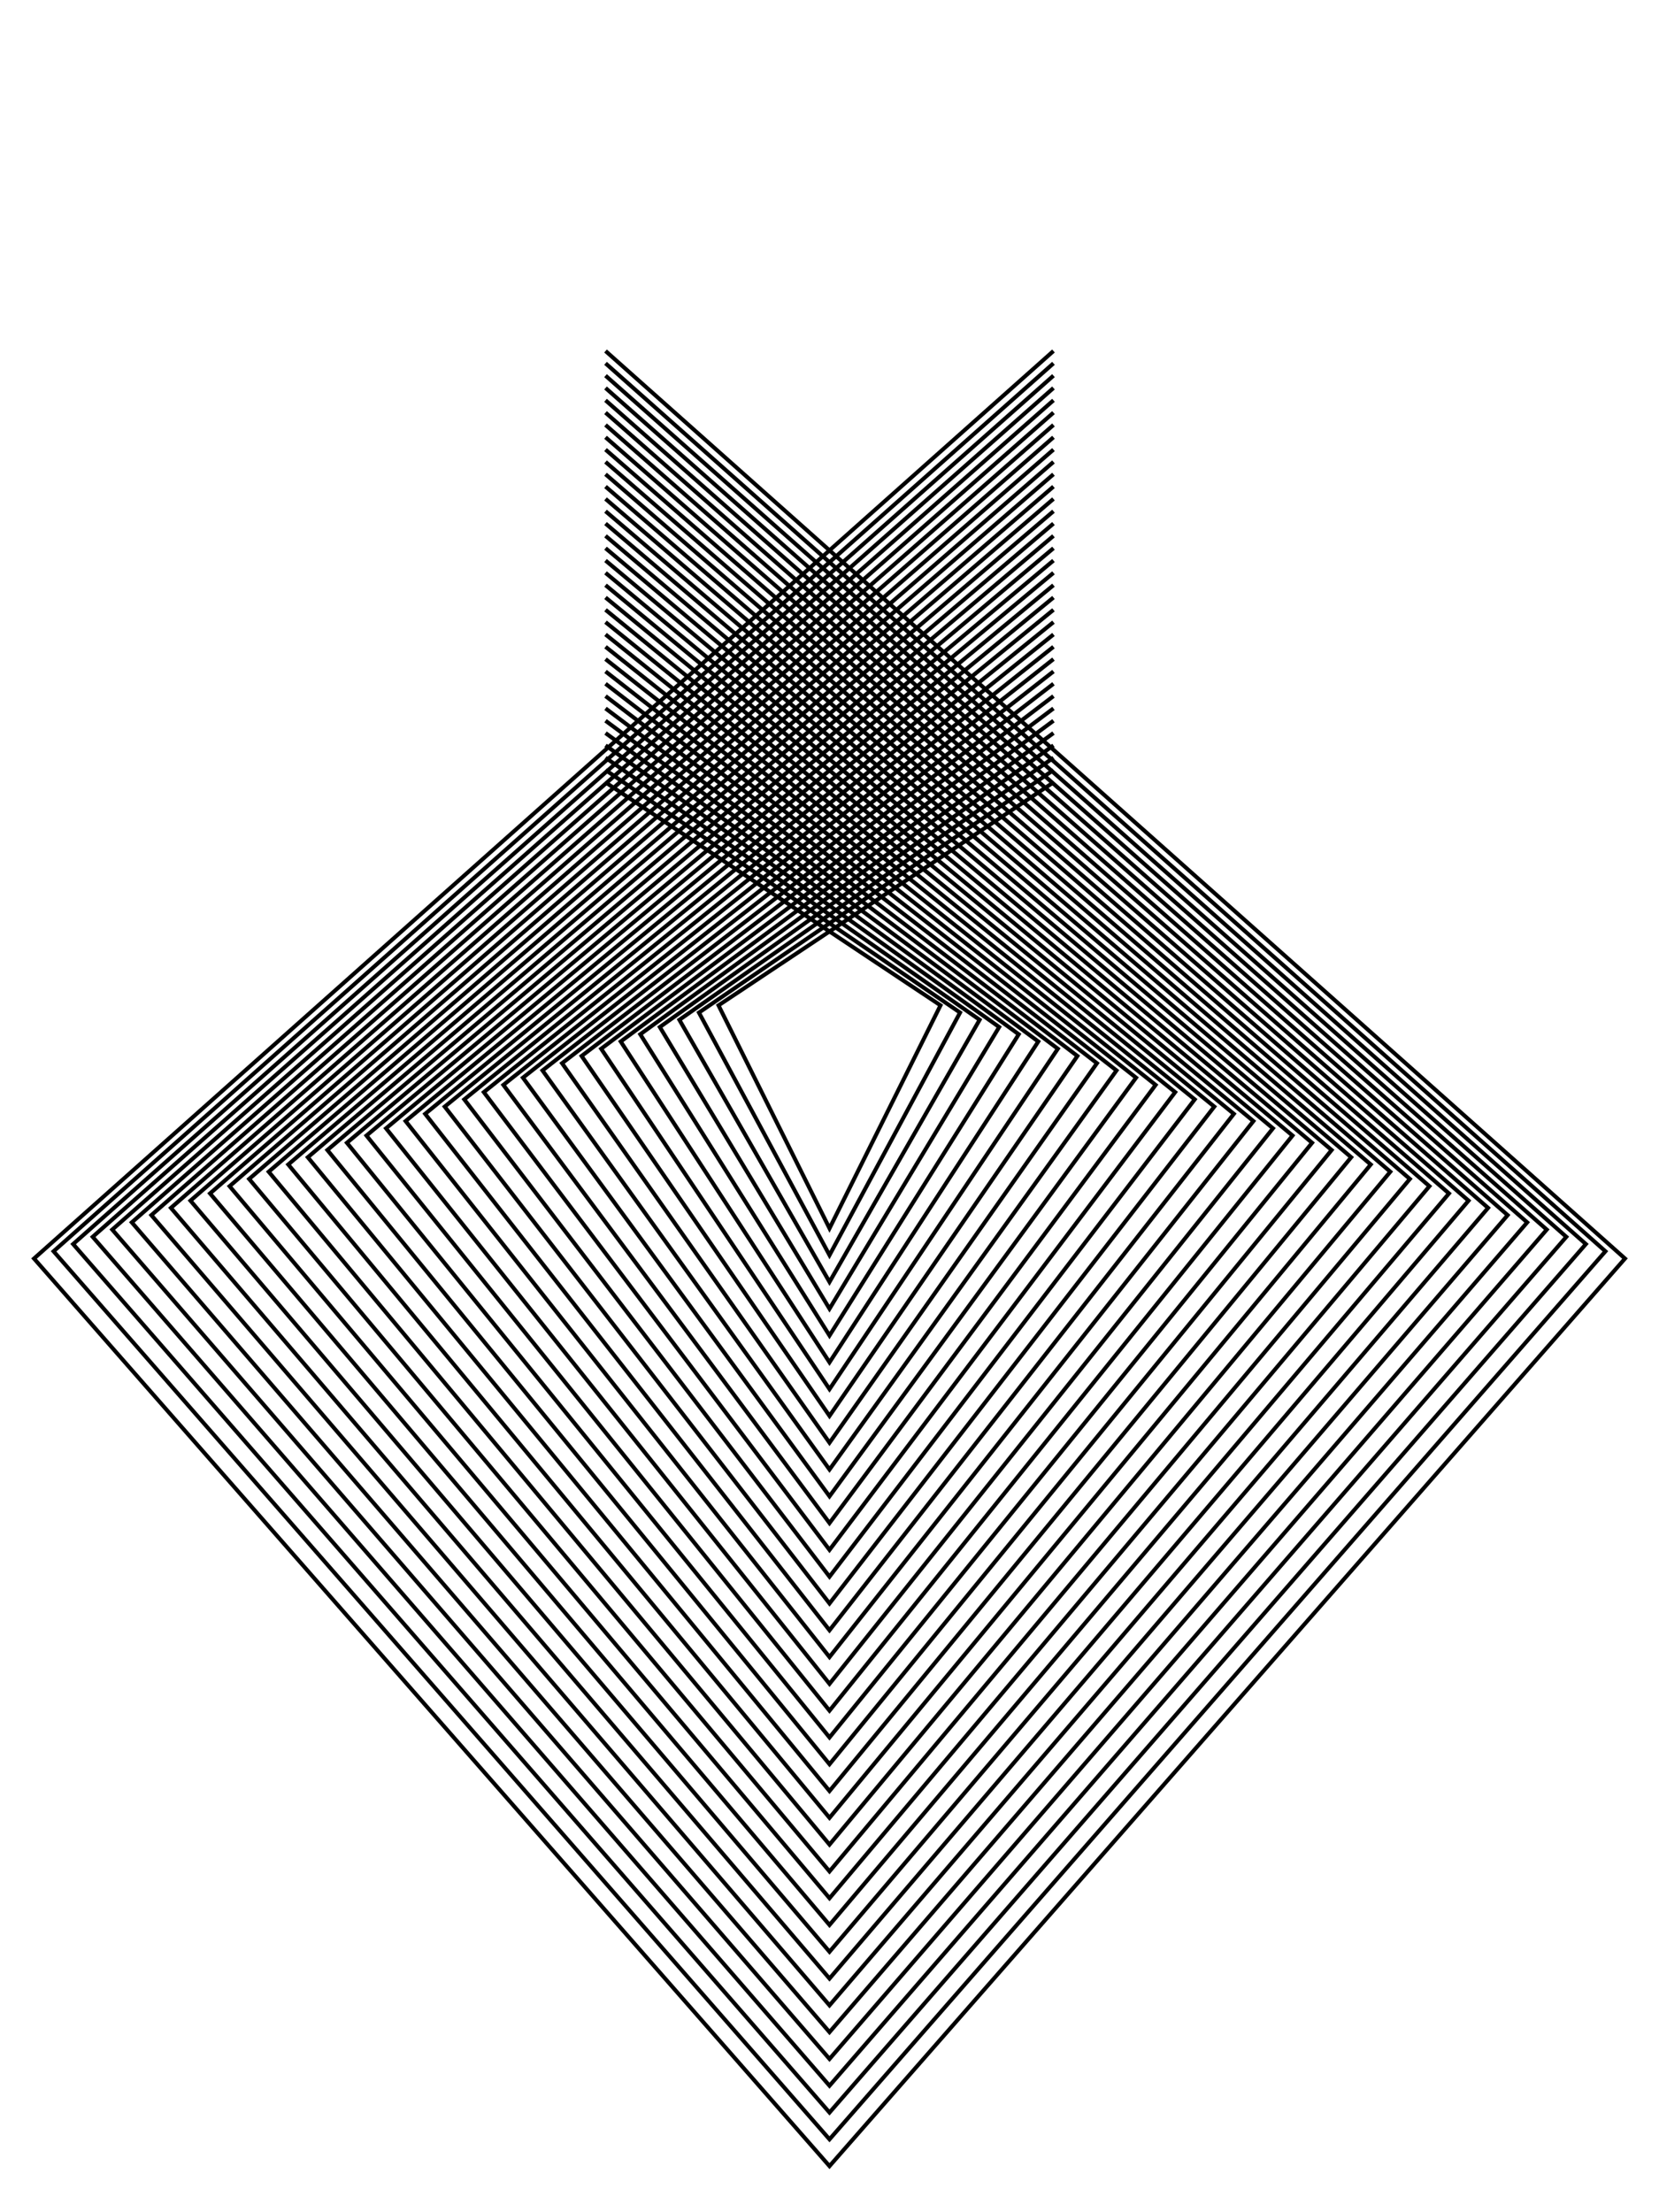
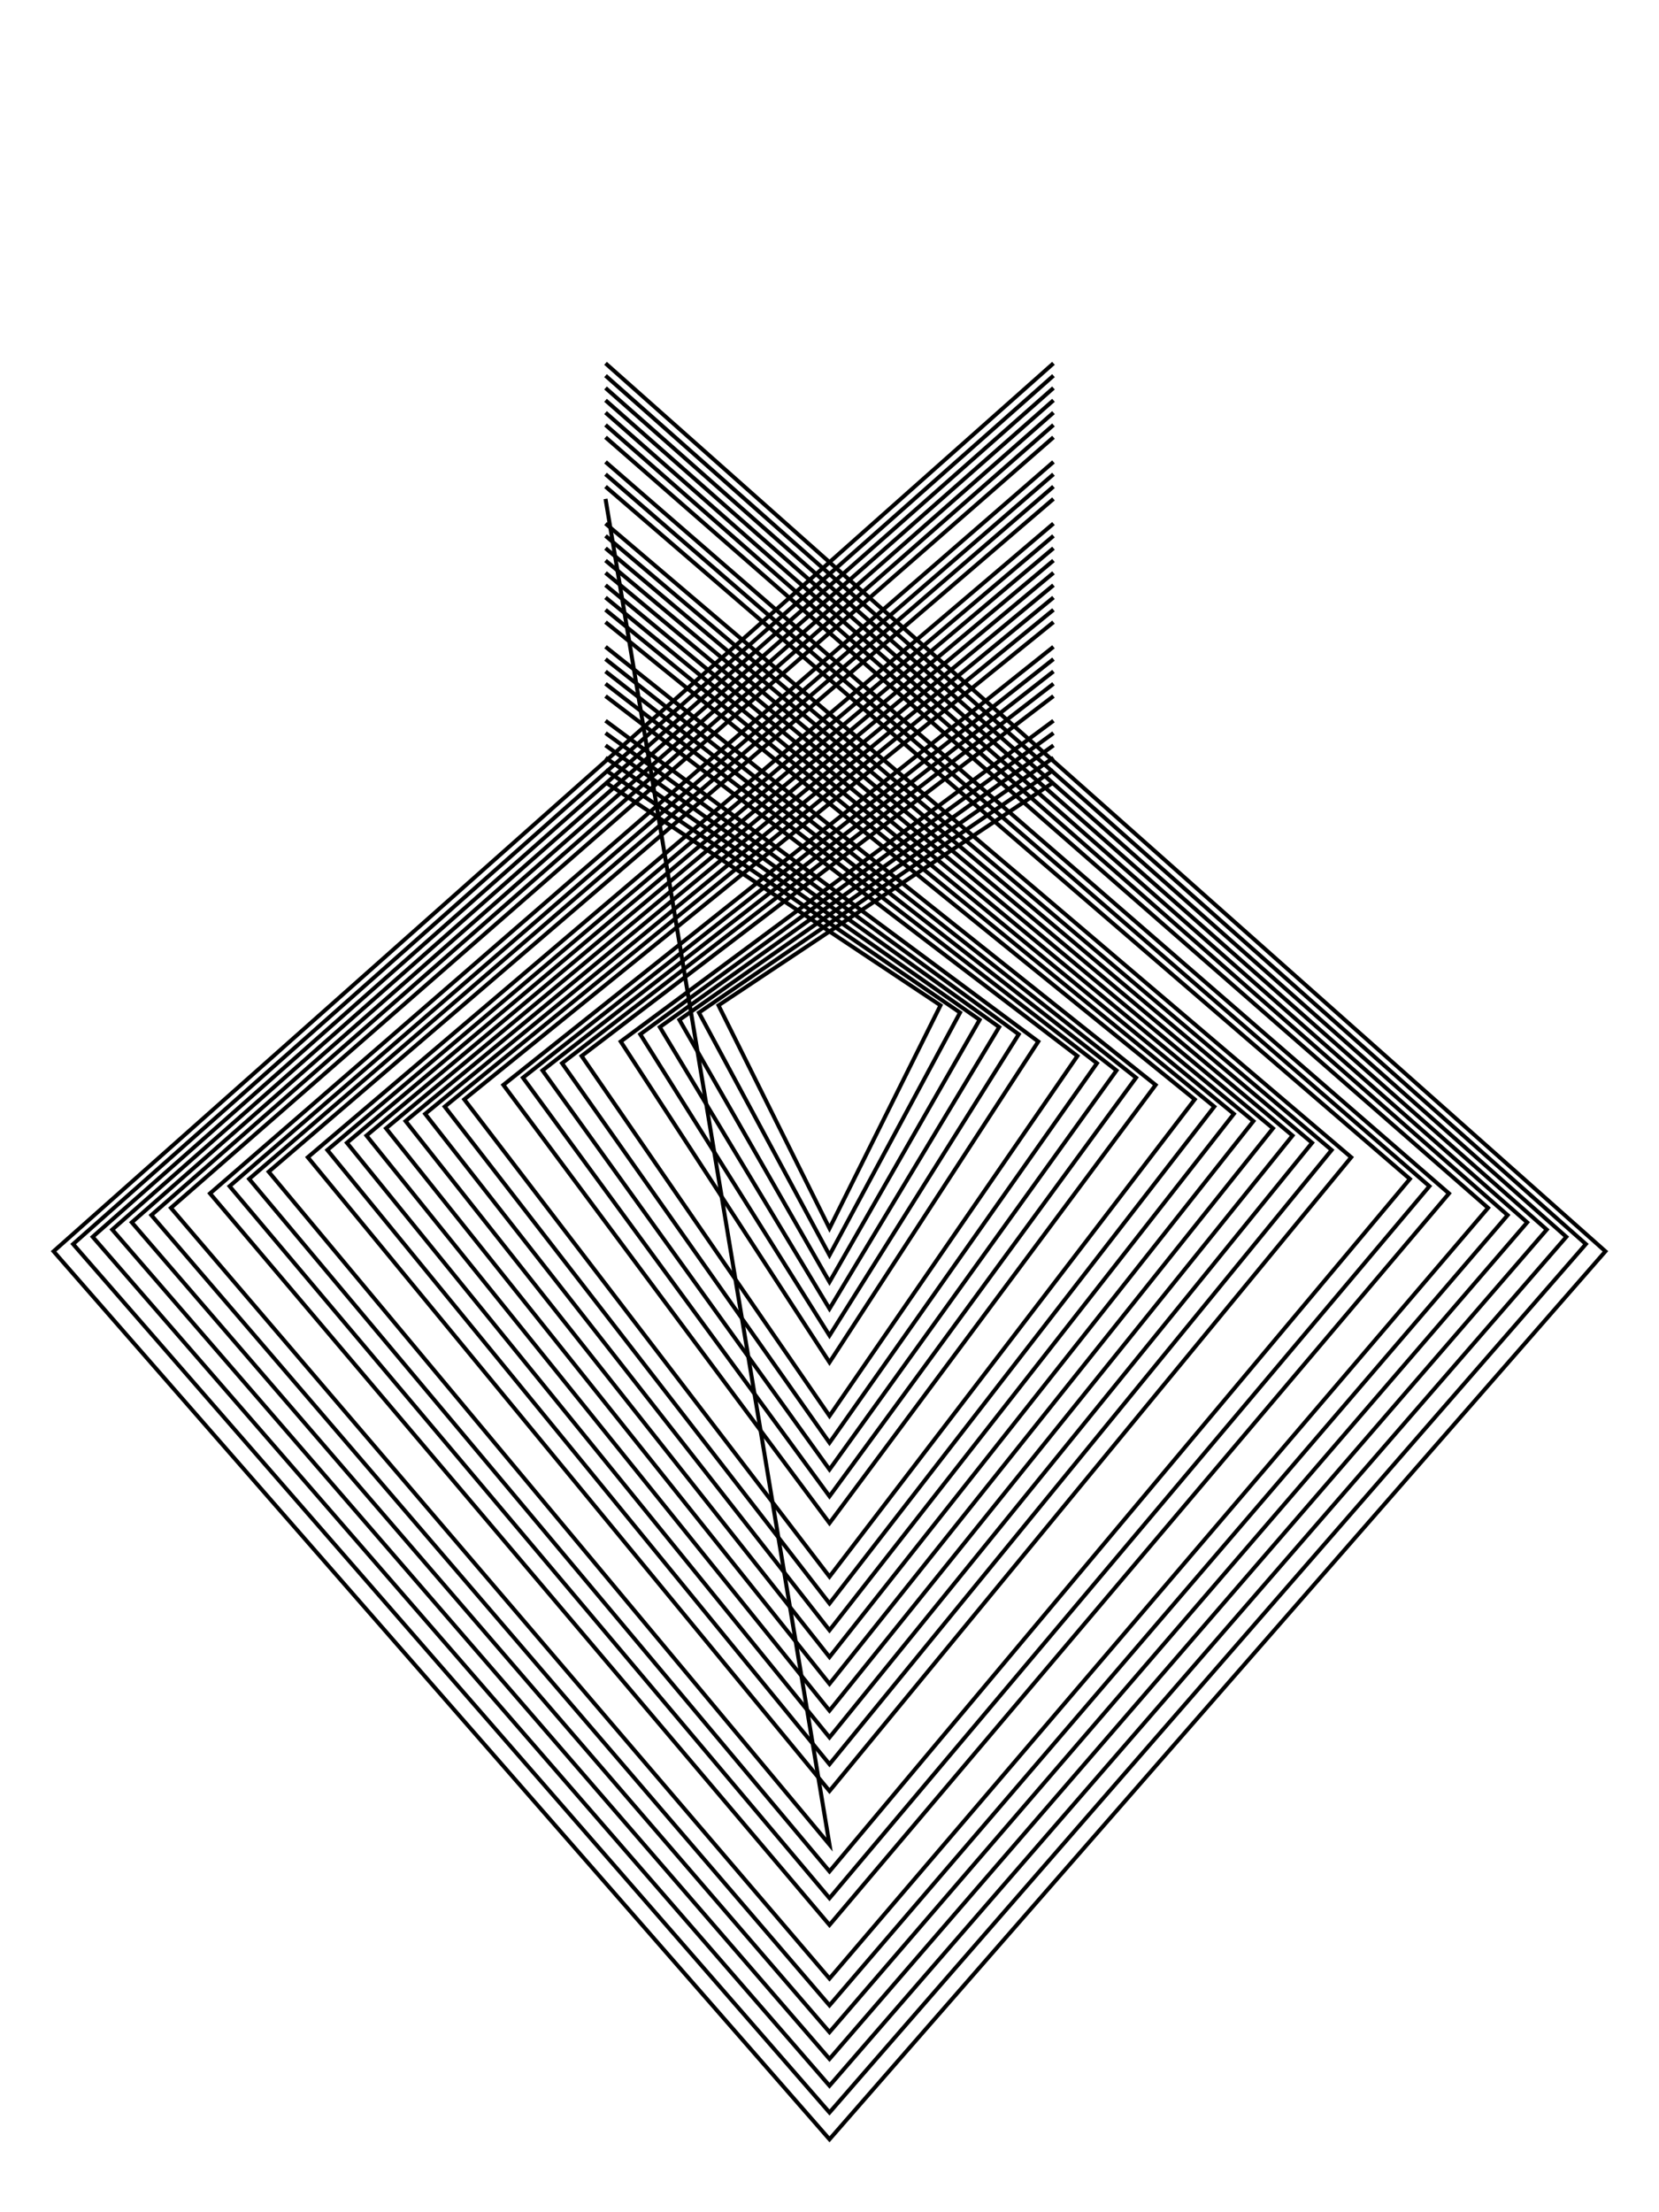
<svg xmlns="http://www.w3.org/2000/svg" width="414" height="552" viewBox="0 0 414 552" version="1.1">
  <rect x="0" y="0" width="414" height="552" fill="#FFFFFF" />
-   <path d="M151.11 87.582 L405.511 314.038 L207 540.493 L8.489 314.038 L262.89 87.582" stroke="#000000" stroke-width="1px" fill="none" stroke-linecap="butt" stroke-linejoin="miter" />
  <path d="M151.11 90.657 L400.63 312.233 L207 533.808 L13.37 312.233 L262.89 90.657" stroke="#000000" stroke-width="1px" fill="none" stroke-linecap="butt" stroke-linejoin="miter" />
  <path d="M151.11 93.732 L395.75 310.428 L207 527.123 L18.25 310.428 L262.89 93.732" stroke="#000000" stroke-width="1px" fill="none" stroke-linecap="butt" stroke-linejoin="miter" />
  <path d="M151.11 96.808 L390.87 308.623 L207 520.437 L23.13 308.623 L262.89 96.808" stroke="#000000" stroke-width="1px" fill="none" stroke-linecap="butt" stroke-linejoin="miter" />
  <path d="M151.11 99.883 L385.989 306.817 L207 513.752 L28.011 306.817 L262.89 99.883" stroke="#000000" stroke-width="1px" fill="none" stroke-linecap="butt" stroke-linejoin="miter" />
  <path d="M151.11 102.958 L381.109 305.012 L207 507.067 L32.891 305.012 L262.89 102.958" stroke="#000000" stroke-width="1px" fill="none" stroke-linecap="butt" stroke-linejoin="miter" />
  <path d="M151.11 106.034 L376.229 303.207 L207 500.381 L37.771 303.207 L262.89 106.034" stroke="#000000" stroke-width="1px" fill="none" stroke-linecap="butt" stroke-linejoin="miter" />
  <path d="M151.11 109.109 L371.348 301.402 L207 493.696 L42.652 301.402 L262.89 109.109" stroke="#000000" stroke-width="1px" fill="none" stroke-linecap="butt" stroke-linejoin="miter" />
-   <path d="M151.11 112.184 L366.468 299.597 L207 487.01 L47.532 299.597 L262.89 112.184" stroke="#000000" stroke-width="1px" fill="none" stroke-linecap="butt" stroke-linejoin="miter" />
  <path d="M151.11 115.259 L361.588 297.792 L207 480.325 L52.412 297.792 L262.89 115.259" stroke="#000000" stroke-width="1px" fill="none" stroke-linecap="butt" stroke-linejoin="miter" />
  <path d="M151.11 118.335 L356.708 295.987 L207 473.64 L57.292 295.987 L262.89 118.335" stroke="#000000" stroke-width="1px" fill="none" stroke-linecap="butt" stroke-linejoin="miter" />
  <path d="M151.11 121.41 L351.827 294.182 L207 466.954 L62.173 294.182 L262.89 121.41" stroke="#000000" stroke-width="1px" fill="none" stroke-linecap="butt" stroke-linejoin="miter" />
-   <path d="M151.11 124.485 L346.947 292.377 L207 460.269 L67.053 292.377 L262.89 124.485" stroke="#000000" stroke-width="1px" fill="none" stroke-linecap="butt" stroke-linejoin="miter" />
-   <path d="M151.11 127.56 L342.067 290.572 L207 453.584 L71.933 290.572 L262.89 127.56" stroke="#000000" stroke-width="1px" fill="none" stroke-linecap="butt" stroke-linejoin="miter" />
+   <path d="M151.11 124.485 L207 460.269 L67.053 292.377 L262.89 124.485" stroke="#000000" stroke-width="1px" fill="none" stroke-linecap="butt" stroke-linejoin="miter" />
  <path d="M151.11 130.636 L337.186 288.767 L207 446.898 L76.814 288.767 L262.89 130.636" stroke="#000000" stroke-width="1px" fill="none" stroke-linecap="butt" stroke-linejoin="miter" />
  <path d="M151.11 133.711 L332.306 286.962 L207 440.213 L81.694 286.962 L262.89 133.711" stroke="#000000" stroke-width="1px" fill="none" stroke-linecap="butt" stroke-linejoin="miter" />
  <path d="M151.11 136.786 L327.426 285.157 L207 433.527 L86.574 285.157 L262.89 136.786" stroke="#000000" stroke-width="1px" fill="none" stroke-linecap="butt" stroke-linejoin="miter" />
  <path d="M151.11 139.862 L322.545 283.352 L207 426.842 L91.455 283.352 L262.89 139.862" stroke="#000000" stroke-width="1px" fill="none" stroke-linecap="butt" stroke-linejoin="miter" />
  <path d="M151.11 142.937 L317.665 281.547 L207 420.157 L96.335 281.547 L262.89 142.937" stroke="#000000" stroke-width="1px" fill="none" stroke-linecap="butt" stroke-linejoin="miter" />
  <path d="M151.11 146.012 L312.785 279.742 L207 413.471 L101.215 279.742 L262.89 146.012" stroke="#000000" stroke-width="1px" fill="none" stroke-linecap="butt" stroke-linejoin="miter" />
  <path d="M151.11 149.087 L307.904 277.937 L207 406.786 L106.096 277.937 L262.89 149.087" stroke="#000000" stroke-width="1px" fill="none" stroke-linecap="butt" stroke-linejoin="miter" />
  <path d="M151.11 152.163 L303.024 276.132 L207 400.1 L110.976 276.132 L262.89 152.163" stroke="#000000" stroke-width="1px" fill="none" stroke-linecap="butt" stroke-linejoin="miter" />
  <path d="M151.11 155.238 L298.144 274.327 L207 393.415 L115.856 274.327 L262.89 155.238" stroke="#000000" stroke-width="1px" fill="none" stroke-linecap="butt" stroke-linejoin="miter" />
-   <path d="M151.11 158.313 L293.263 272.521 L207 386.73 L120.737 272.521 L262.89 158.313" stroke="#000000" stroke-width="1px" fill="none" stroke-linecap="butt" stroke-linejoin="miter" />
  <path d="M151.11 161.388 L288.383 270.716 L207 380.044 L125.617 270.716 L262.89 161.388" stroke="#000000" stroke-width="1px" fill="none" stroke-linecap="butt" stroke-linejoin="miter" />
  <path d="M151.11 164.464 L283.503 268.911 L207 373.359 L130.497 268.911 L262.89 164.464" stroke="#000000" stroke-width="1px" fill="none" stroke-linecap="butt" stroke-linejoin="miter" />
  <path d="M151.11 167.539 L278.622 267.106 L207 366.674 L135.378 267.106 L262.89 167.539" stroke="#000000" stroke-width="1px" fill="none" stroke-linecap="butt" stroke-linejoin="miter" />
  <path d="M151.11 170.614 L273.742 265.301 L207 359.988 L140.258 265.301 L262.89 170.614" stroke="#000000" stroke-width="1px" fill="none" stroke-linecap="butt" stroke-linejoin="miter" />
  <path d="M151.11 173.69 L268.862 263.496 L207 353.303 L145.138 263.496 L262.89 173.69" stroke="#000000" stroke-width="1px" fill="none" stroke-linecap="butt" stroke-linejoin="miter" />
-   <path d="M151.11 176.765 L263.981 261.691 L207 346.617 L150.019 261.691 L262.89 176.765" stroke="#000000" stroke-width="1px" fill="none" stroke-linecap="butt" stroke-linejoin="miter" />
  <path d="M151.11 179.84 L259.101 259.886 L207 339.932 L154.899 259.886 L262.89 179.84" stroke="#000000" stroke-width="1px" fill="none" stroke-linecap="butt" stroke-linejoin="miter" />
  <path d="M151.11 182.915 L254.221 258.081 L207 333.247 L159.779 258.081 L262.89 182.915" stroke="#000000" stroke-width="1px" fill="none" stroke-linecap="butt" stroke-linejoin="miter" />
  <path d="M151.11 185.991 L249.34 256.276 L207 326.561 L164.66 256.276 L262.89 185.991" stroke="#000000" stroke-width="1px" fill="none" stroke-linecap="butt" stroke-linejoin="miter" />
  <path d="M151.11 189.066 L244.46 254.471 L207 319.876 L169.54 254.471 L262.89 189.066" stroke="#000000" stroke-width="1px" fill="none" stroke-linecap="butt" stroke-linejoin="miter" />
  <path d="M151.11 192.141 L239.58 252.666 L207 313.191 L174.42 252.666 L262.89 192.141" stroke="#000000" stroke-width="1px" fill="none" stroke-linecap="butt" stroke-linejoin="miter" />
  <path d="M151.11 195.216 L234.699 250.861 L207 306.505 L179.301 250.861 L262.89 195.216" stroke="#000000" stroke-width="1px" fill="none" stroke-linecap="butt" stroke-linejoin="miter" />
</svg>